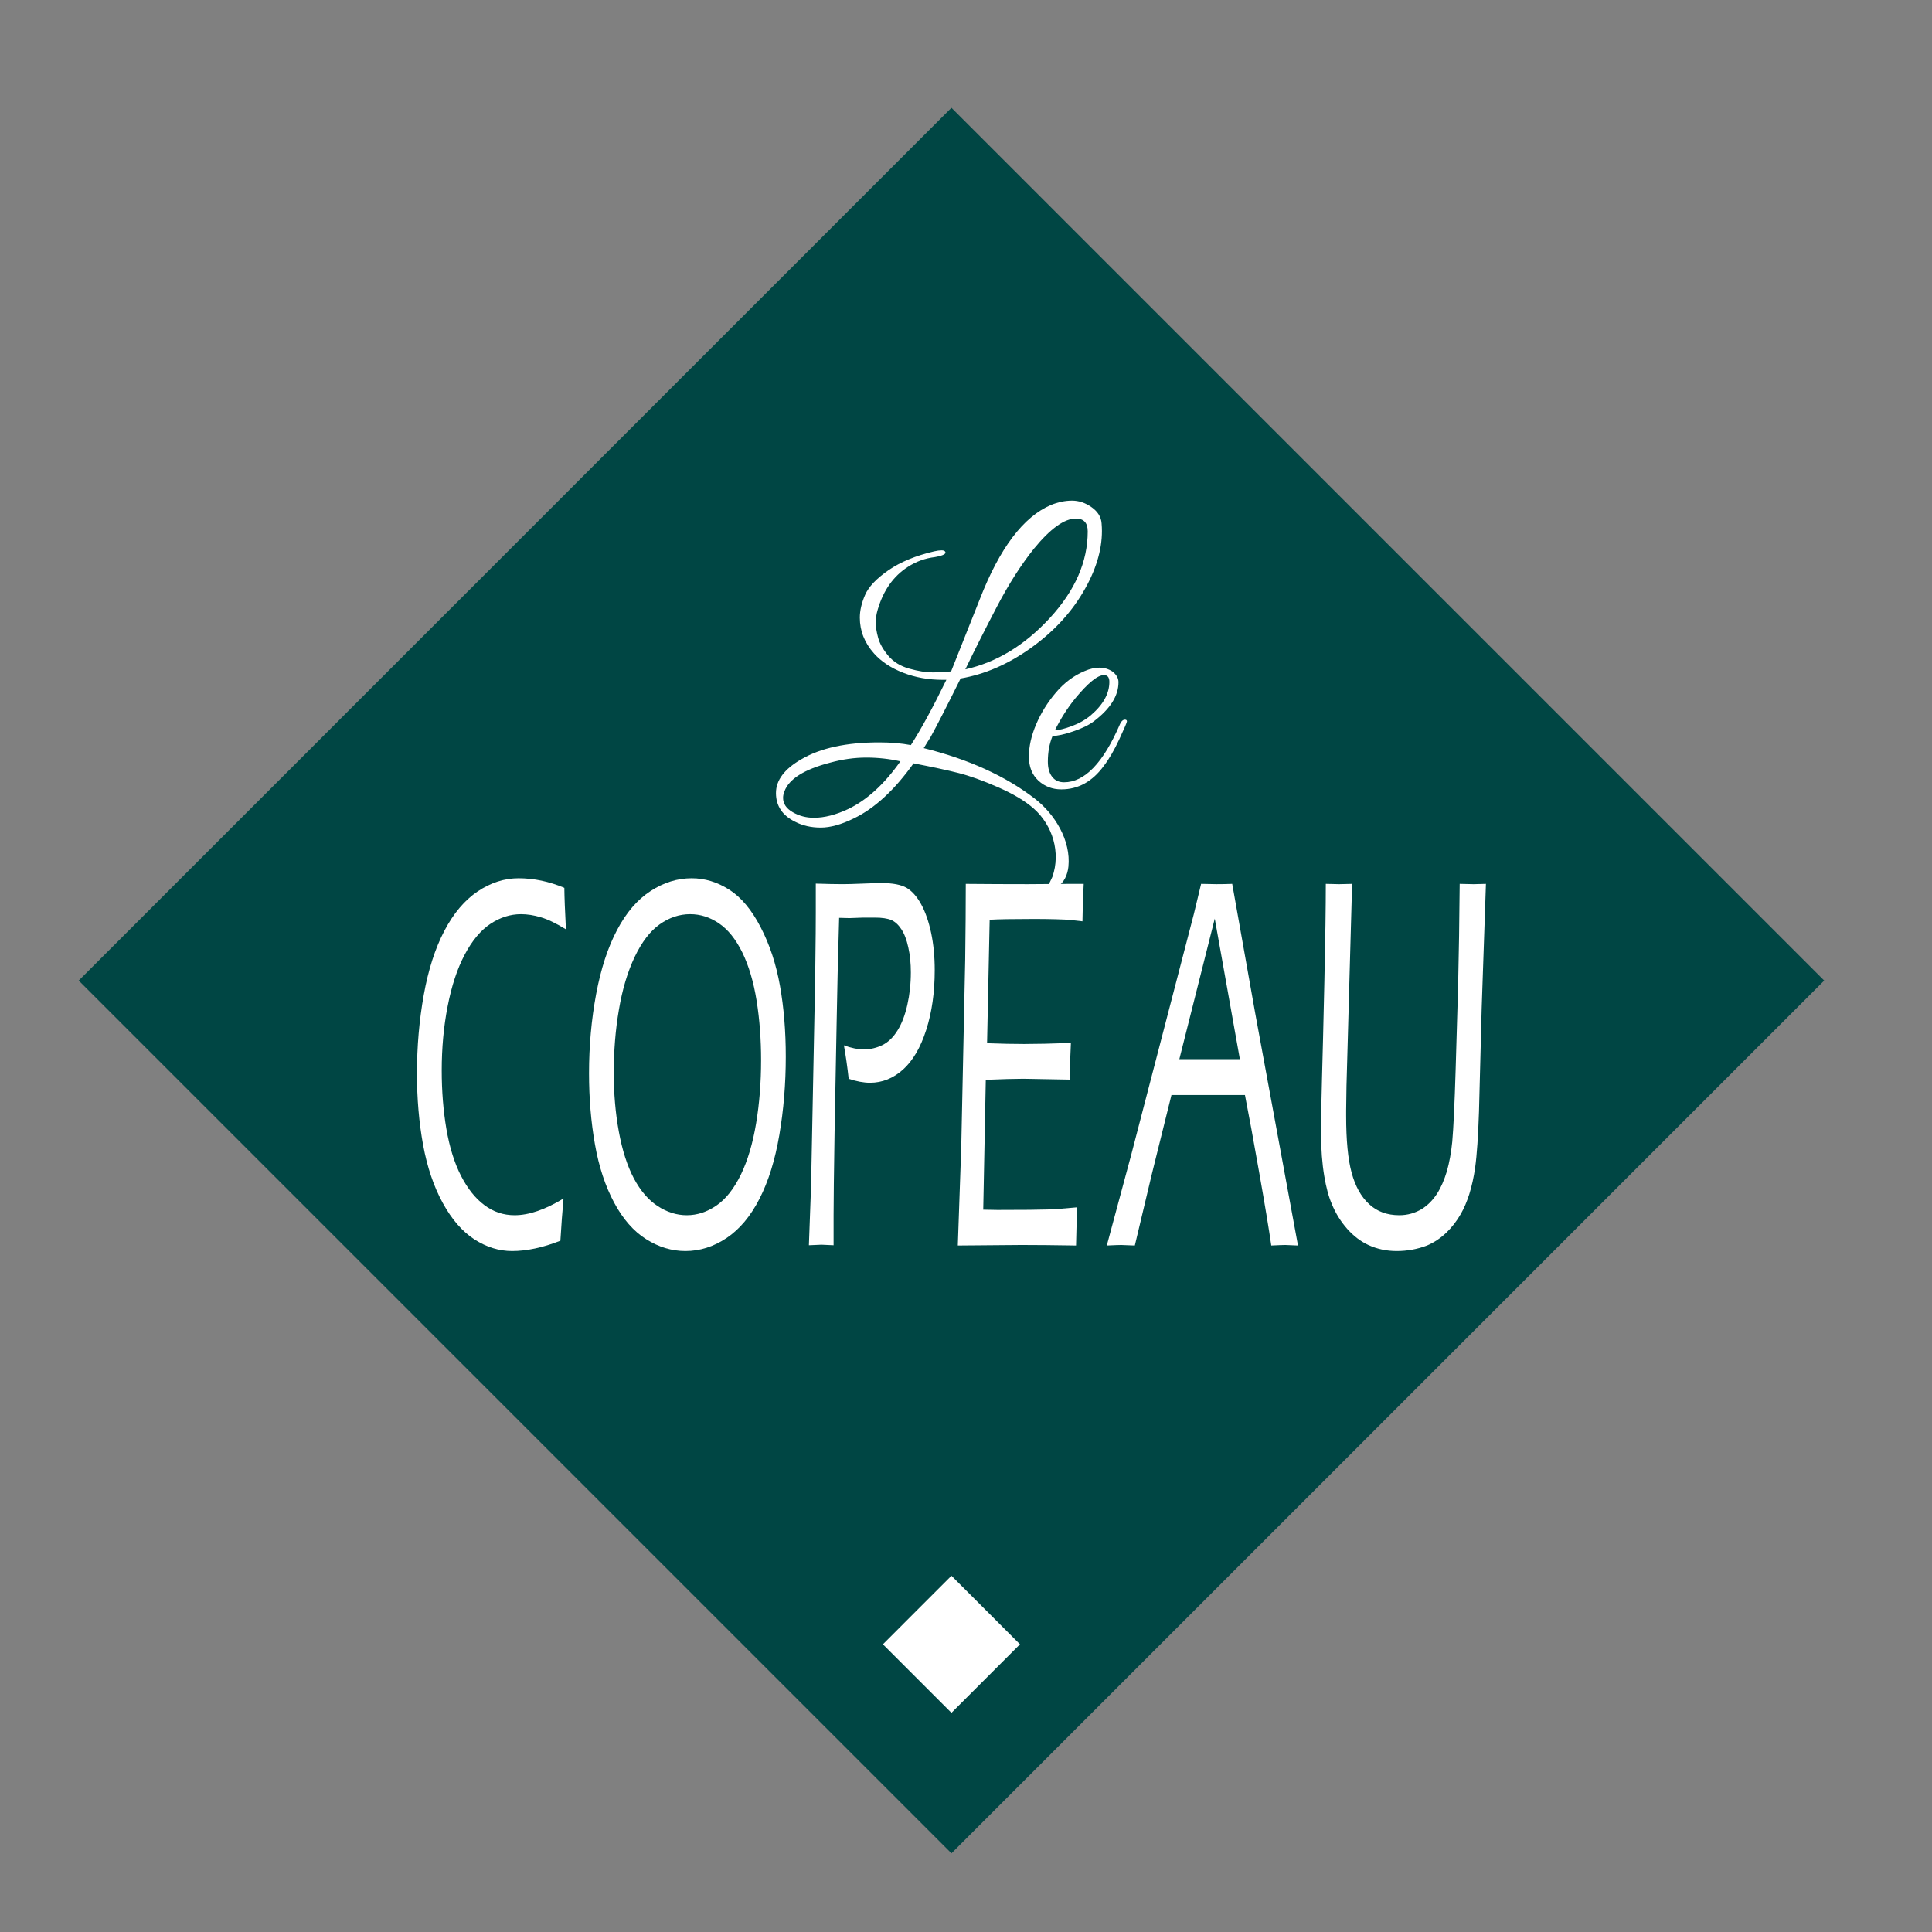
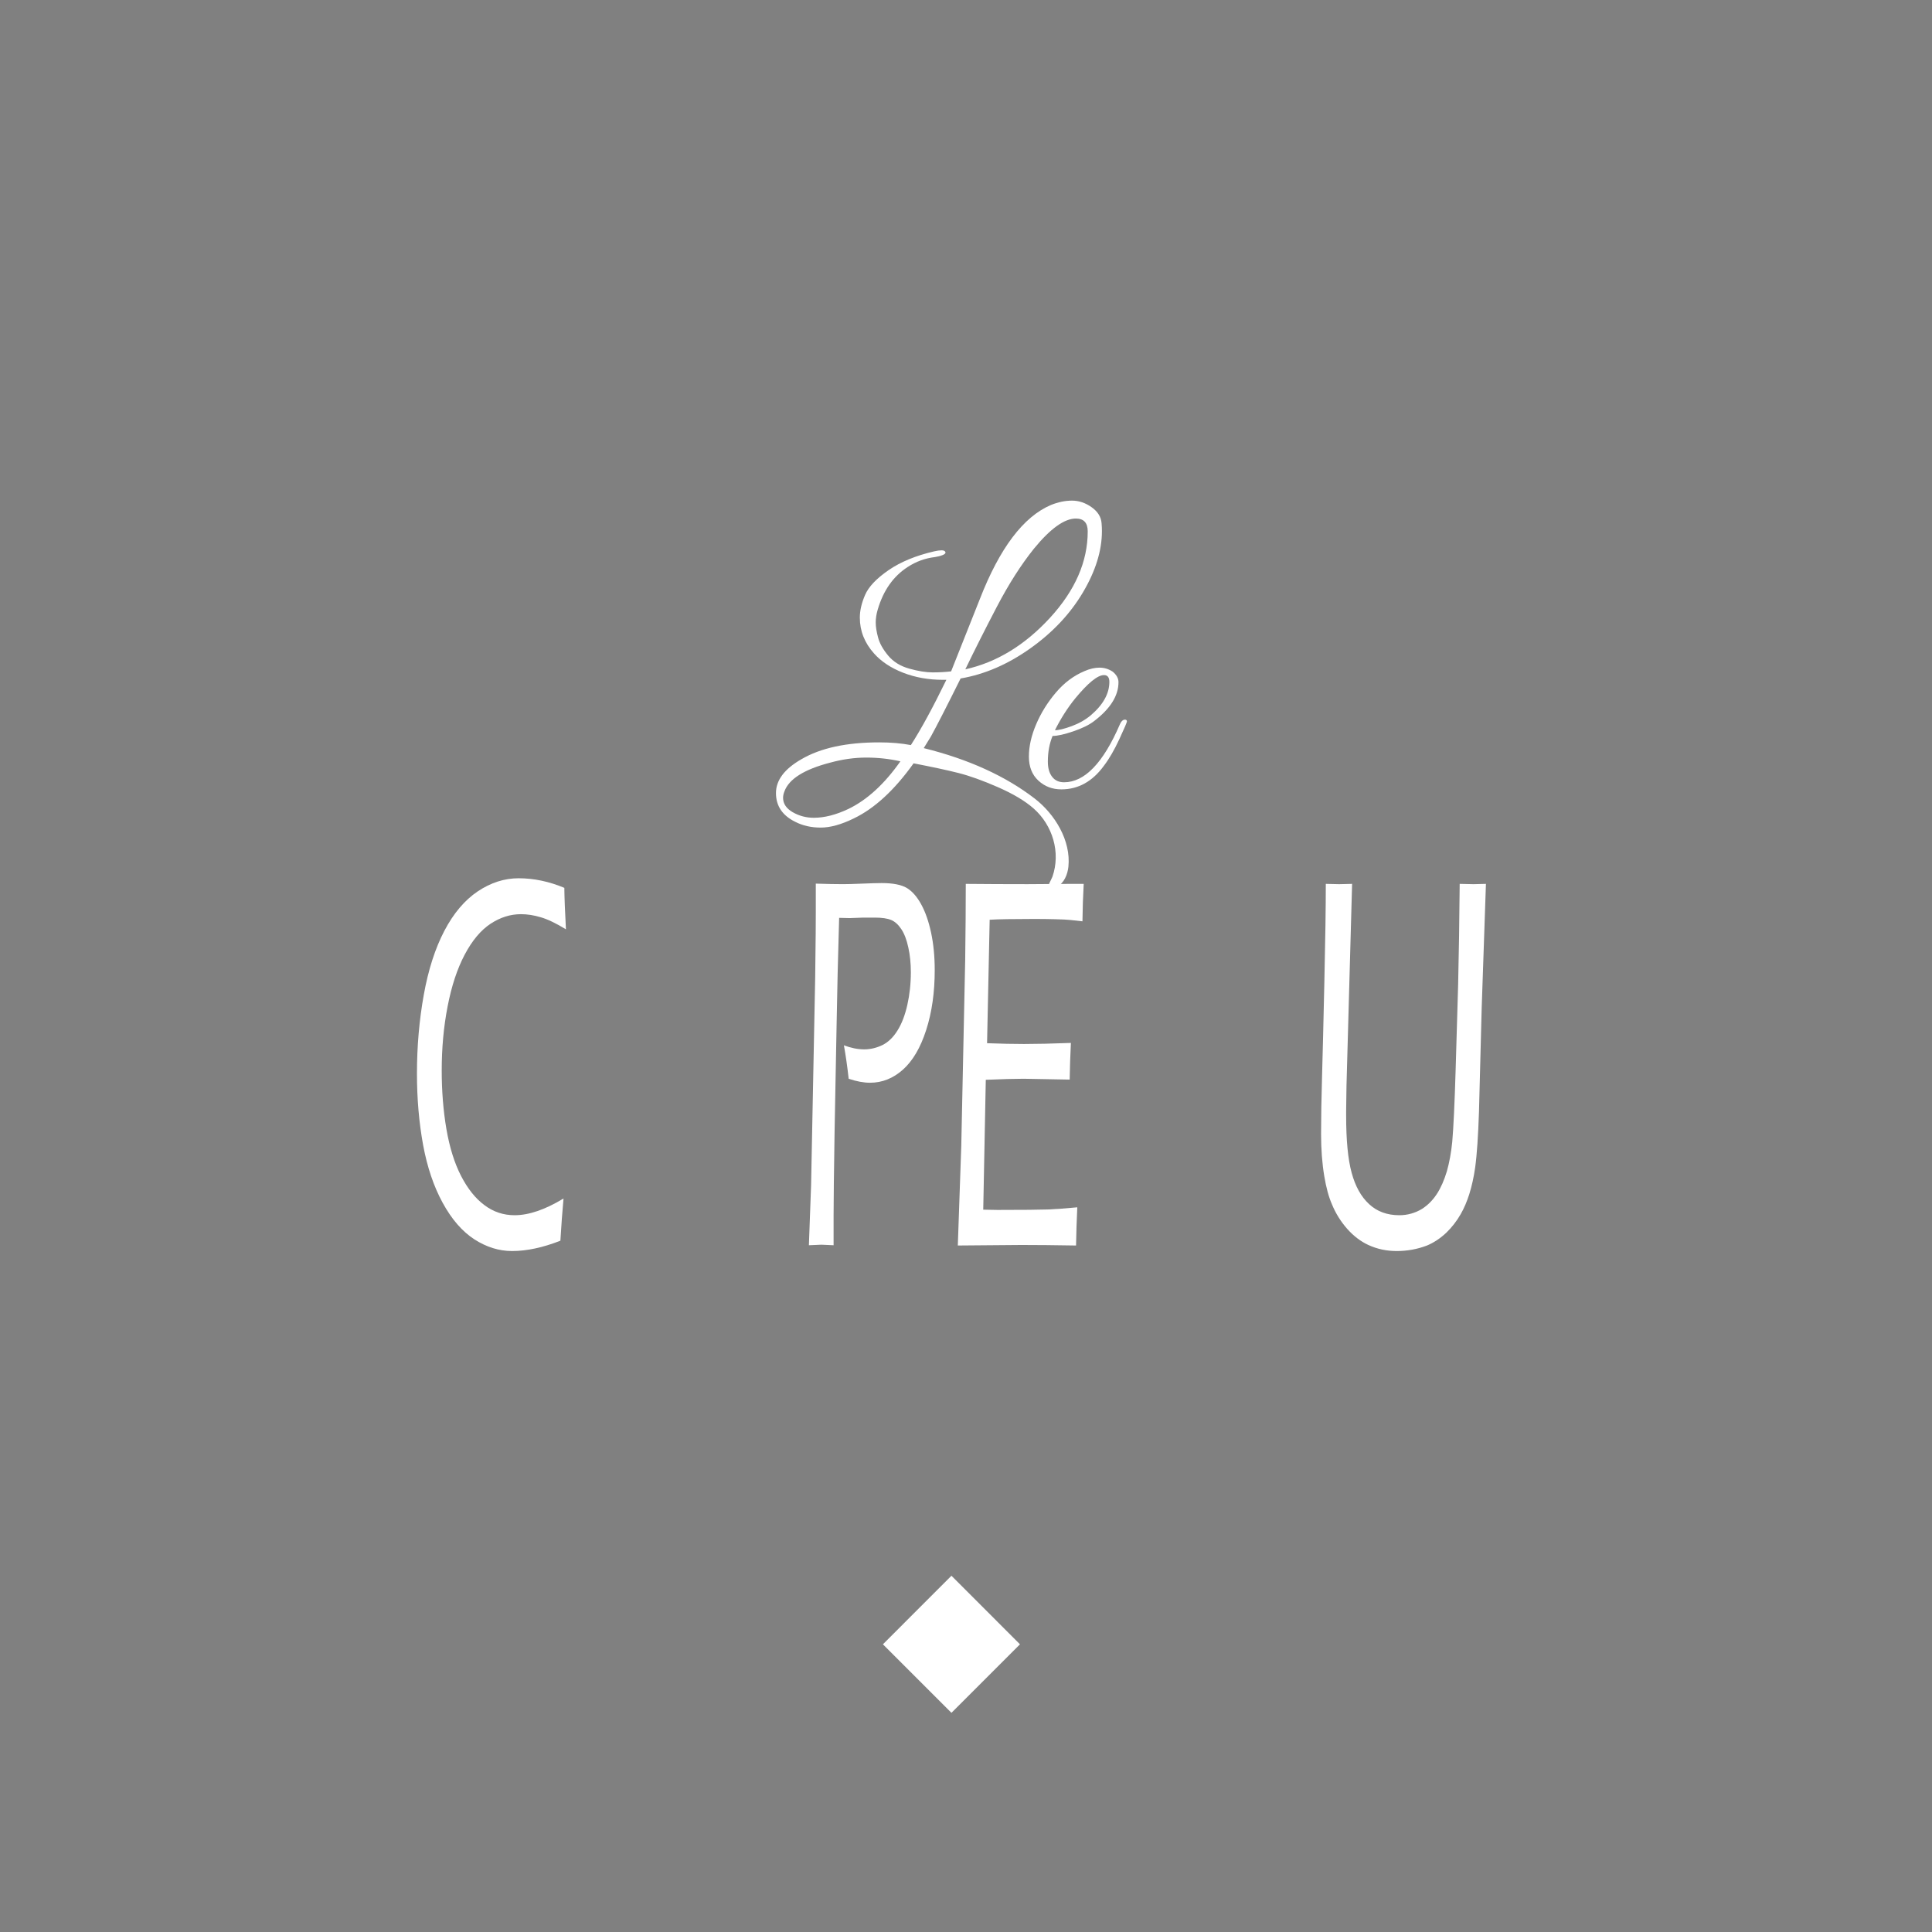
<svg xmlns="http://www.w3.org/2000/svg" viewBox="0 0 204.095 204.095" height="204.095" width="204.095" xml:space="preserve" id="svg2" version="1.1">
  <rect x="0" y="0" width="204.095" height="204.095" fill="#808080" stroke="none" />
  <defs id="defs6">
    <clipPath id="clipPath20" clipPathUnits="userSpaceOnUse">
      <path id="path18" d="M 0,153.071 H 153.071 V 0 H 0 Z" />
    </clipPath>
  </defs>
  <g transform="matrix(1.333,0,0,-1.333,0,204.095)" id="g10">
    <g id="g12">
      <g id="g14">
        <g clip-path="url(#clipPath20)" id="g16">
          <g transform="translate(75.402,6.236)" id="g22">
-             <path id="path24" style="fill:#004644;fill-opacity:1;fill-rule:nonzero;stroke:none" d="M 0,0 -69.165,69.165 0,138.331 69.165,69.165 Z" />
-           </g>
+             </g>
          <g transform="translate(87.327,111.025)" id="g26">
            <path id="path28" style="fill:#ffffff;fill-opacity:1;fill-rule:nonzero;stroke:none" d="m 0,0 c 0,-1.554 -0.505,-3.18 -1.514,-4.877 -1.009,-1.698 -2.402,-3.175 -4.18,-4.435 -1.777,-1.26 -3.615,-2.05 -5.506,-2.372 -1.091,-2.197 -1.877,-3.733 -2.359,-4.608 l -0.563,-0.911 c 3.537,-0.876 6.466,-2.206 8.789,-3.993 1.593,-1.226 2.89,-3.329 2.676,-5.408 -0.062,-0.6 -0.337,-1.302 -0.909,-1.585 -0.13,-0.065 -0.545,-0.313 -0.667,-0.12 -0.107,0.17 0.246,0.73 0.308,0.908 0.674,1.924 0.02,4.086 -1.488,5.414 -0.679,0.599 -1.622,1.161 -2.828,1.689 -1.204,0.526 -2.25,0.901 -3.134,1.125 -0.885,0.224 -2.068,0.477 -3.551,0.764 -1.518,-2.126 -3.1,-3.582 -4.743,-4.368 -0.982,-0.482 -1.854,-0.724 -2.612,-0.724 -0.76,0 -1.434,0.153 -2.023,0.457 -1.019,0.5 -1.528,1.259 -1.528,2.277 0,1.019 0.67,1.911 2.01,2.68 1.518,0.892 3.572,1.339 6.163,1.339 0.929,0 1.769,-0.072 2.518,-0.214 0.805,1.25 1.743,2.974 2.814,5.172 h -0.294 c -1.126,0 -2.171,0.187 -3.135,0.562 -0.965,0.376 -1.733,0.884 -2.305,1.527 -0.751,0.84 -1.125,1.787 -1.125,2.841 0,0.553 0.137,1.153 0.416,1.795 0.276,0.643 0.892,1.295 1.848,1.956 0.956,0.661 2.166,1.161 3.63,1.501 0.232,0.054 0.429,0.08 0.59,0.08 0.161,0 0.259,-0.045 0.295,-0.133 0.036,-0.09 -0.036,-0.17 -0.214,-0.242 -0.179,-0.071 -0.385,-0.125 -0.617,-0.16 -0.768,-0.09 -1.483,-0.349 -2.143,-0.778 -1.144,-0.733 -1.938,-1.857 -2.385,-3.376 -0.107,-0.358 -0.16,-0.701 -0.16,-1.031 0,-0.331 0.062,-0.729 0.187,-1.193 0.124,-0.465 0.392,-0.942 0.803,-1.434 0.411,-0.492 0.97,-0.835 1.676,-1.031 0.705,-0.197 1.321,-0.295 1.848,-0.295 0.527,0 1.013,0.027 1.46,0.081 l 2.278,5.734 c 1.572,4.037 3.449,6.52 5.627,7.449 0.571,0.232 1.131,0.348 1.676,0.348 0.544,0 1.062,-0.174 1.553,-0.522 0.491,-0.348 0.754,-0.773 0.79,-1.273 C -0.01,0.402 0,0.196 0,0 m -15.971,-18.249 c -0.875,0.197 -1.778,0.296 -2.706,0.296 -0.929,0 -1.885,-0.134 -2.868,-0.403 -2.054,-0.535 -3.26,-1.295 -3.617,-2.277 -0.071,-0.179 -0.107,-0.348 -0.107,-0.509 0,-0.464 0.255,-0.845 0.763,-1.139 0.51,-0.295 1.068,-0.442 1.675,-0.442 0.84,0 1.751,0.232 2.733,0.697 1.483,0.714 2.858,1.973 4.127,3.777 m 14.845,18.222 c 0,0.679 -0.312,1.018 -0.938,1.018 -0.91,0 -2.02,-0.795 -3.322,-2.385 -1.019,-1.269 -1.996,-2.8 -2.935,-4.595 -0.938,-1.796 -1.773,-3.452 -2.505,-4.97 2.483,0.552 4.719,1.915 6.713,4.086 1.992,2.17 2.987,4.452 2.987,6.846" />
          </g>
          <g transform="translate(83.415,94.786)" id="g30">
            <path id="path32" style="fill:#ffffff;fill-opacity:1;fill-rule:nonzero;stroke:none" d="m 0,0 c -0.251,-0.607 -0.374,-1.286 -0.374,-2.036 0,-0.501 0.109,-0.898 0.334,-1.193 0.222,-0.295 0.539,-0.442 0.95,-0.442 1.627,0 3.1,1.527 4.421,4.582 0.126,0.285 0.277,0.41 0.458,0.375 C 5.858,1.268 5.893,1.224 5.893,1.152 5.893,1.081 5.693,0.612 5.292,-0.254 4.889,-1.121 4.483,-1.822 4.072,-2.358 3.163,-3.609 2.036,-4.234 0.696,-4.234 c -0.714,0 -1.321,0.232 -1.823,0.697 -0.5,0.465 -0.749,1.098 -0.749,1.903 0,0.803 0.191,1.656 0.576,2.558 0.383,0.902 0.907,1.743 1.568,2.52 0.66,0.777 1.419,1.343 2.278,1.701 0.41,0.179 0.803,0.268 1.177,0.268 C 4.1,5.413 4.448,5.306 4.769,5.092 5.073,4.84 5.224,4.564 5.224,4.261 5.224,3.189 4.582,2.162 3.294,1.179 2.902,0.875 2.35,0.604 1.634,0.362 0.92,0.12 0.374,0 0,0 M 4.501,4.288 C 4.501,4.645 4.358,4.823 4.072,4.823 3.573,4.823 2.813,4.207 1.795,2.974 1.186,2.224 0.653,1.384 0.187,0.455 c 0.304,0 0.746,0.108 1.326,0.321 0.582,0.215 1.086,0.501 1.514,0.859 0.983,0.84 1.474,1.723 1.474,2.653" />
          </g>
          <g transform="translate(69.97,22.8)" id="g34">
            <path id="path36" style="fill:#ffffff;fill-opacity:1;fill-rule:nonzero;stroke:none" d="M 0,0 5.432,5.432 10.862,0 5.432,-5.431 Z" />
          </g>
          <g transform="translate(44.658,58.128)" id="g38">
            <path id="path40" style="fill:#ffffff;fill-opacity:1;fill-rule:nonzero;stroke:none" d="m 0,0 c -1.459,-0.884 -2.749,-1.324 -3.875,-1.324 -0.888,0 -1.691,0.266 -2.402,0.807 -0.714,0.532 -1.329,1.308 -1.847,2.317 -0.52,1.012 -0.906,2.249 -1.158,3.713 -0.249,1.463 -0.37,3.011 -0.37,4.64 0,1.758 0.15,3.451 0.467,5.074 0.313,1.623 0.767,2.995 1.358,4.108 0.591,1.116 1.272,1.928 2.042,2.438 0.77,0.506 1.572,0.761 2.411,0.761 0.497,0 1.016,-0.078 1.569,-0.244 0.549,-0.158 1.215,-0.478 1.997,-0.956 -0.078,1.476 -0.12,2.569 -0.126,3.286 -1.204,0.504 -2.414,0.76 -3.625,0.76 -1.126,0 -2.21,-0.35 -3.242,-1.041 -1.027,-0.692 -1.913,-1.733 -2.642,-3.126 -0.728,-1.392 -1.274,-3.085 -1.632,-5.081 -0.359,-2.001 -0.539,-4.078 -0.539,-6.23 0,-2.013 0.165,-3.897 0.488,-5.662 0.326,-1.759 0.843,-3.29 1.554,-4.588 0.713,-1.303 1.547,-2.264 2.508,-2.887 0.959,-0.619 1.958,-0.927 2.987,-0.927 1.159,0 2.435,0.271 3.83,0.818 C -0.176,-2.146 -0.093,-1.03 0,0" />
          </g>
          <g transform="translate(73.005,81.439)" id="g42">
            <path id="path44" style="fill:#ffffff;fill-opacity:1;fill-rule:nonzero;stroke:none" d="m 0,0 c -0.33,0.607 -0.715,1.042 -1.142,1.301 -0.437,0.257 -1.098,0.387 -1.994,0.387 -0.337,0 -0.852,-0.017 -1.538,-0.044 -0.682,-0.029 -1.192,-0.042 -1.524,-0.042 -0.552,0 -1.27,0.013 -2.156,0.042 v -2.287 c 0,-0.548 -0.001,-1.098 -0.008,-1.659 l -0.041,-3.526 -0.324,-16.417 -0.174,-4.769 c 0.541,0.029 0.875,0.043 0.995,0.043 l 0.962,-0.043 v 2.373 c 0,1.11 0.026,3.299 0.078,6.578 l 0.163,8.632 c 0.041,2.509 0.109,5.296 0.199,8.363 l 0.824,-0.02 1.107,0.04 h 0.889 c 0.569,0 1.003,-0.064 1.304,-0.19 0.301,-0.126 0.565,-0.367 0.801,-0.722 0.238,-0.355 0.424,-0.835 0.556,-1.448 0.136,-0.605 0.202,-1.266 0.202,-1.977 0,-0.909 -0.096,-1.768 -0.278,-2.579 -0.183,-0.813 -0.44,-1.485 -0.773,-2.019 -0.333,-0.542 -0.728,-0.926 -1.187,-1.159 -0.462,-0.226 -0.949,-0.348 -1.458,-0.348 -0.522,0 -1.055,0.111 -1.609,0.321 0.143,-0.792 0.27,-1.675 0.378,-2.651 0.623,-0.21 1.188,-0.315 1.693,-0.315 0.96,0 1.825,0.343 2.606,1.037 0.777,0.694 1.392,1.738 1.843,3.141 0.454,1.406 0.677,2.989 0.677,4.746 0,1.082 -0.096,2.063 -0.286,2.959 C 0.593,-1.357 0.333,-0.607 0,0" />
          </g>
          <g transform="translate(81.43,83.04)" id="g46">
            <path id="path48" style="fill:#ffffff;fill-opacity:1;fill-rule:nonzero;stroke:none" d="m 0,0 c -1.668,0 -3.305,0.008 -4.893,0.023 0,-1.05 -0.003,-1.984 -0.012,-2.79 l -0.034,-3.216 -0.311,-14.757 -0.274,-7.896 5.051,0.042 c 1.174,0 2.612,-0.014 4.319,-0.042 0.017,0.962 0.048,1.97 0.098,3.027 -0.885,-0.087 -1.66,-0.141 -2.32,-0.171 -0.659,-0.023 -1.998,-0.037 -4.018,-0.037 l -1.115,0.021 0.202,10.292 c 1.278,0.053 2.273,0.083 2.991,0.083 l 3.657,-0.067 c 0.014,0.955 0.05,1.926 0.097,2.906 -1.531,-0.058 -2.764,-0.084 -3.709,-0.084 -0.866,0 -1.841,0.021 -2.934,0.062 l 0.206,9.785 c 0.658,0.041 1.825,0.062 3.495,0.062 0.562,0 1.128,-0.005 1.7,-0.021 0.575,-0.014 0.976,-0.034 1.21,-0.061 l 0.948,-0.105 c 0.012,0.998 0.044,1.985 0.099,2.967 l -1.083,0 z" />
          </g>
          <g transform="translate(59.923,64.095)" id="g50">
-             <path id="path52" style="fill:#ffffff;fill-opacity:1;fill-rule:nonzero;stroke:none" d="m 0,0 c -0.264,-1.588 -0.663,-2.943 -1.205,-4.063 -0.545,-1.12 -1.188,-1.94 -1.937,-2.457 -0.746,-0.515 -1.53,-0.771 -2.351,-0.771 -0.8,0 -1.571,0.241 -2.305,0.722 -0.738,0.479 -1.368,1.214 -1.894,2.201 -0.523,0.993 -0.92,2.226 -1.19,3.71 -0.272,1.485 -0.4,3.035 -0.4,4.651 0,1.739 0.132,3.411 0.408,5.011 0.271,1.603 0.687,2.994 1.25,4.178 0.567,1.185 1.226,2.048 1.983,2.581 0.759,0.538 1.563,0.804 2.413,0.804 0.8,0 1.559,-0.238 2.272,-0.722 0.716,-0.481 1.335,-1.247 1.857,-2.303 0.518,-1.062 0.898,-2.34 1.138,-3.836 C 0.278,8.205 0.392,6.636 0.392,4.995 0.392,3.253 0.264,1.588 0,0 m 0.358,15.533 c -0.713,1.381 -1.545,2.374 -2.488,2.975 -0.939,0.6 -1.933,0.905 -2.979,0.905 -1.133,0 -2.22,-0.341 -3.254,-1.012 -1.036,-0.668 -1.922,-1.697 -2.654,-3.081 -0.734,-1.384 -1.286,-3.077 -1.663,-5.087 -0.373,-2.005 -0.563,-4.096 -0.563,-6.277 0,-1.982 0.156,-3.858 0.469,-5.626 0.309,-1.77 0.818,-3.309 1.518,-4.618 0.699,-1.306 1.544,-2.276 2.541,-2.901 0.995,-0.63 2.03,-0.94 3.114,-0.94 1.141,0 2.226,0.341 3.263,1.034 1.031,0.691 1.901,1.729 2.607,3.113 0.708,1.383 1.233,3.068 1.57,5.053 0.34,1.987 0.511,4.056 0.511,6.205 0,2.015 -0.152,3.882 -0.458,5.6 -0.303,1.72 -0.814,3.272 -1.534,4.657" />
-           </g>
+             </g>
          <g transform="translate(93.462,69.175)" id="g54">
-             <path id="path56" style="fill:#ffffff;fill-opacity:1;fill-rule:nonzero;stroke:none" d="M 0,0 2.807,11.135 4.796,0 Z M 4.19,13.888 C 3.745,13.872 3.332,13.865 2.95,13.865 L 1.725,13.888 1.149,11.495 -3.805,-7.549 -5.749,-14.771 c 0.582,0.028 0.961,0.042 1.14,0.042 l 1.081,-0.042 1.359,5.706 1.544,6.223 h 5.824 c 0.309,-1.568 0.683,-3.616 1.128,-6.138 0.448,-2.528 0.767,-4.459 0.959,-5.791 0.561,0.028 0.93,0.042 1.122,0.042 l 0.994,-0.042 -3.383,18.37 z" />
-           </g>
+             </g>
          <g transform="translate(105.553,57.674)" id="g58">
            <path id="path60" style="fill:#ffffff;fill-opacity:1;fill-rule:nonzero;stroke:none" d="m 0,0 c 0.299,-0.727 0.704,-1.375 1.213,-1.952 0.512,-0.573 1.067,-0.995 1.676,-1.277 0.7,-0.323 1.447,-0.479 2.249,-0.479 0.825,0 1.626,0.143 2.391,0.435 0.54,0.225 1.048,0.561 1.527,1.007 0.45,0.436 0.836,0.929 1.155,1.49 0.266,0.463 0.488,0.989 0.675,1.573 0.205,0.658 0.358,1.359 0.464,2.102 0.146,1.045 0.239,2.523 0.305,4.422 l 0.213,8.18 0.338,9.888 -0.988,-0.024 -1.092,0.024 C 10.103,22.563 10.062,19.903 10.003,17.414 L 9.805,10.653 C 9.723,7.936 9.633,6.035 9.536,4.945 9.449,4.075 9.305,3.299 9.111,2.612 8.896,1.901 8.632,1.296 8.311,0.807 7.991,0.319 7.6,-0.074 7.145,-0.366 6.592,-0.701 5.988,-0.87 5.344,-0.87 4.376,-0.87 3.575,-0.576 2.944,0.013 2.312,0.598 1.851,1.426 1.563,2.498 1.27,3.567 1.128,5.076 1.128,7.02 V 7.422 L 1.155,9.374 1.6,25.389 0.573,25.365 -0.484,25.389 c 0,-1.792 -0.037,-4.379 -0.114,-7.762 -0.074,-3.385 -0.139,-5.92 -0.186,-7.595 C -0.833,8.349 -0.859,6.86 -0.859,5.563 -0.859,4.344 -0.774,3.232 -0.605,2.225 -0.457,1.333 -0.257,0.589 0,0" />
          </g>
        </g>
      </g>
    </g>
  </g>
</svg>